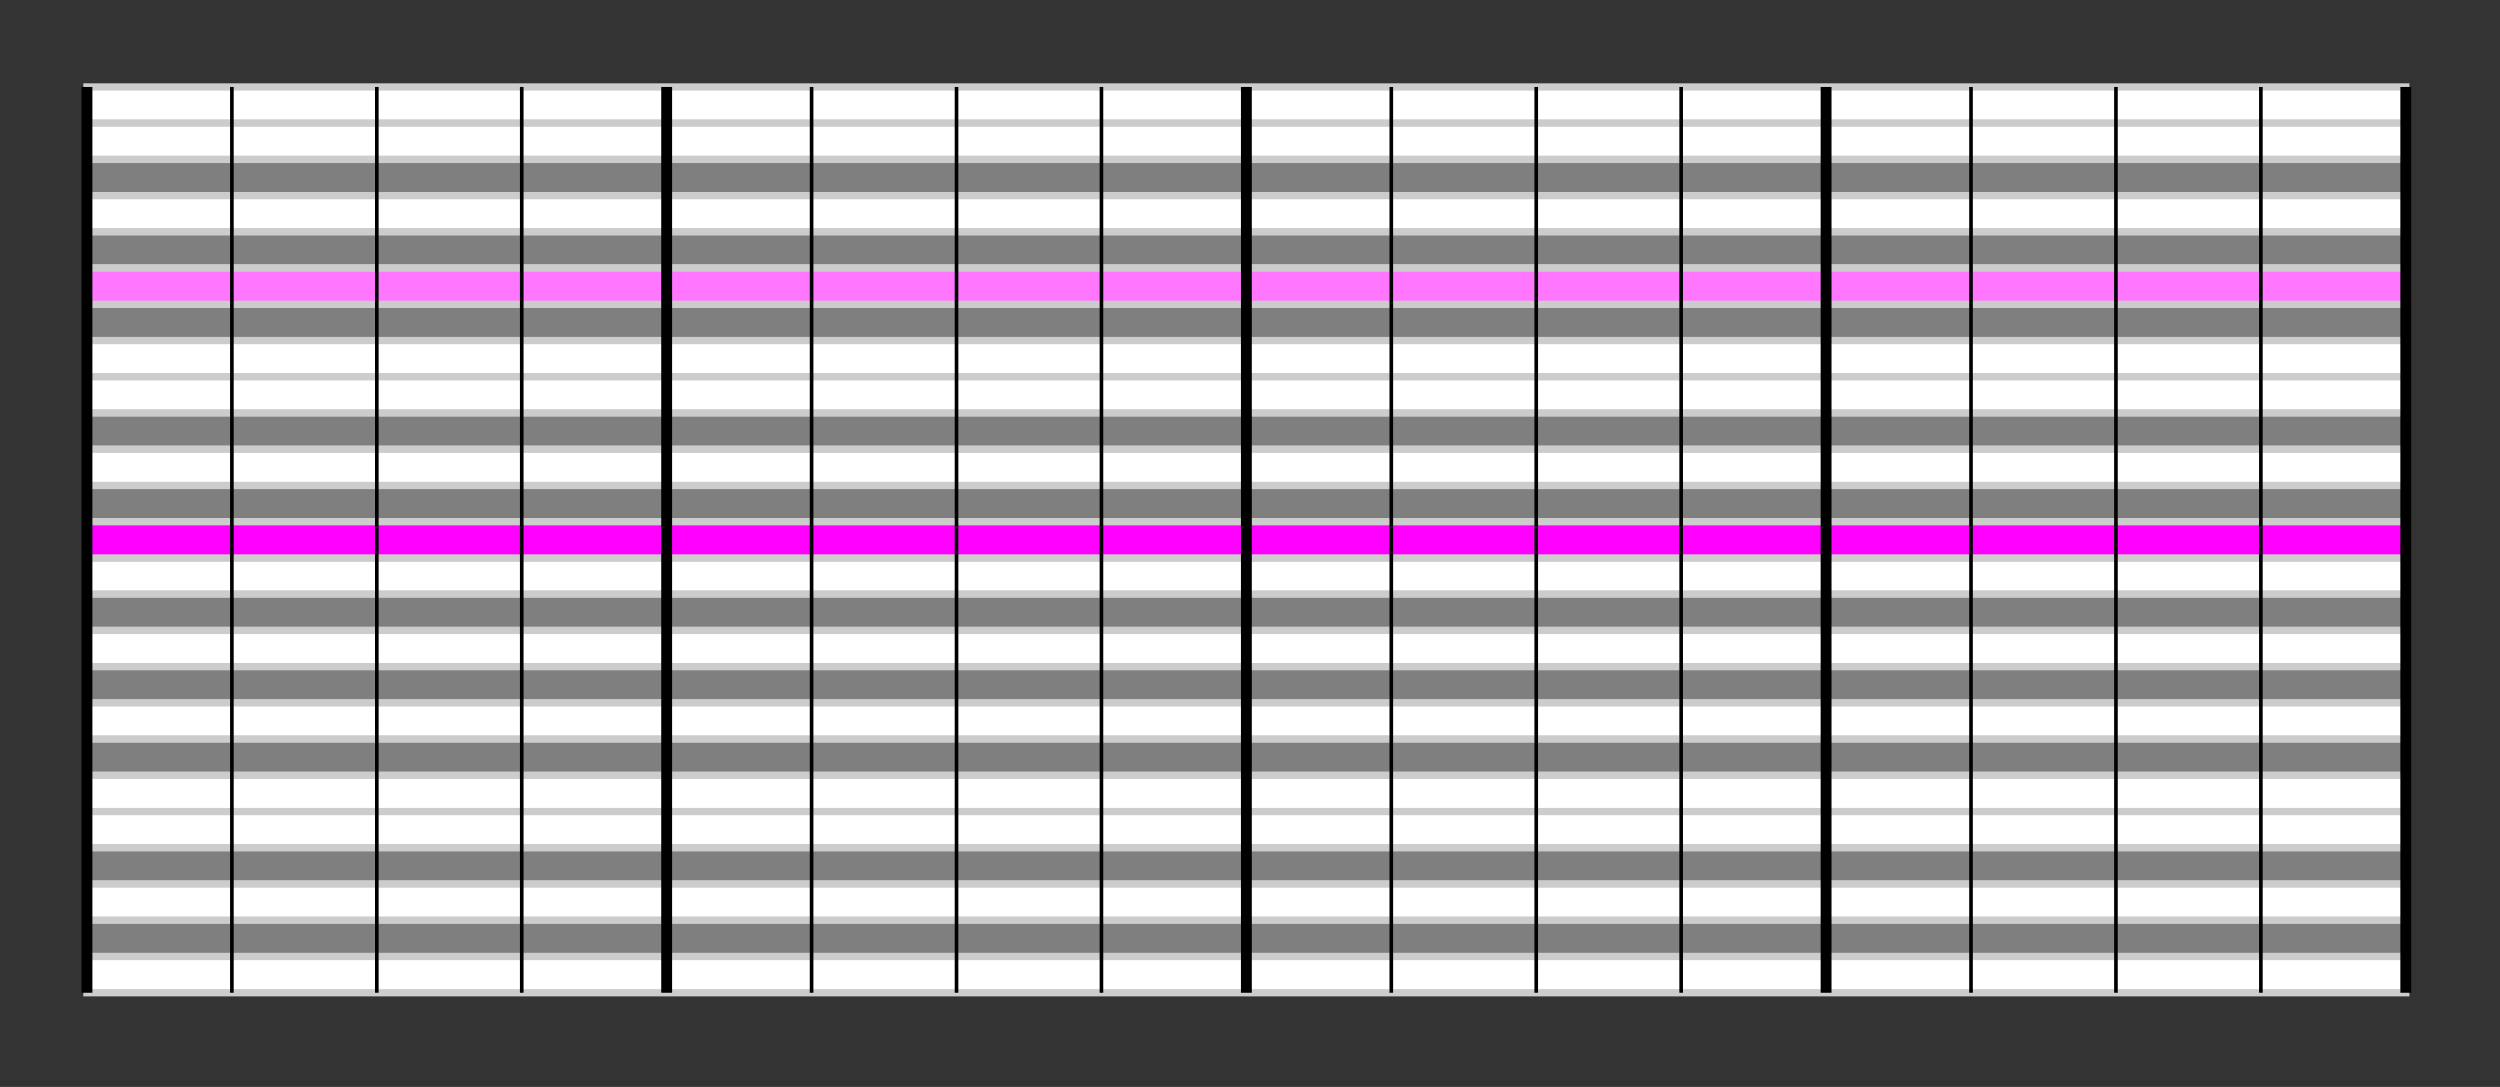
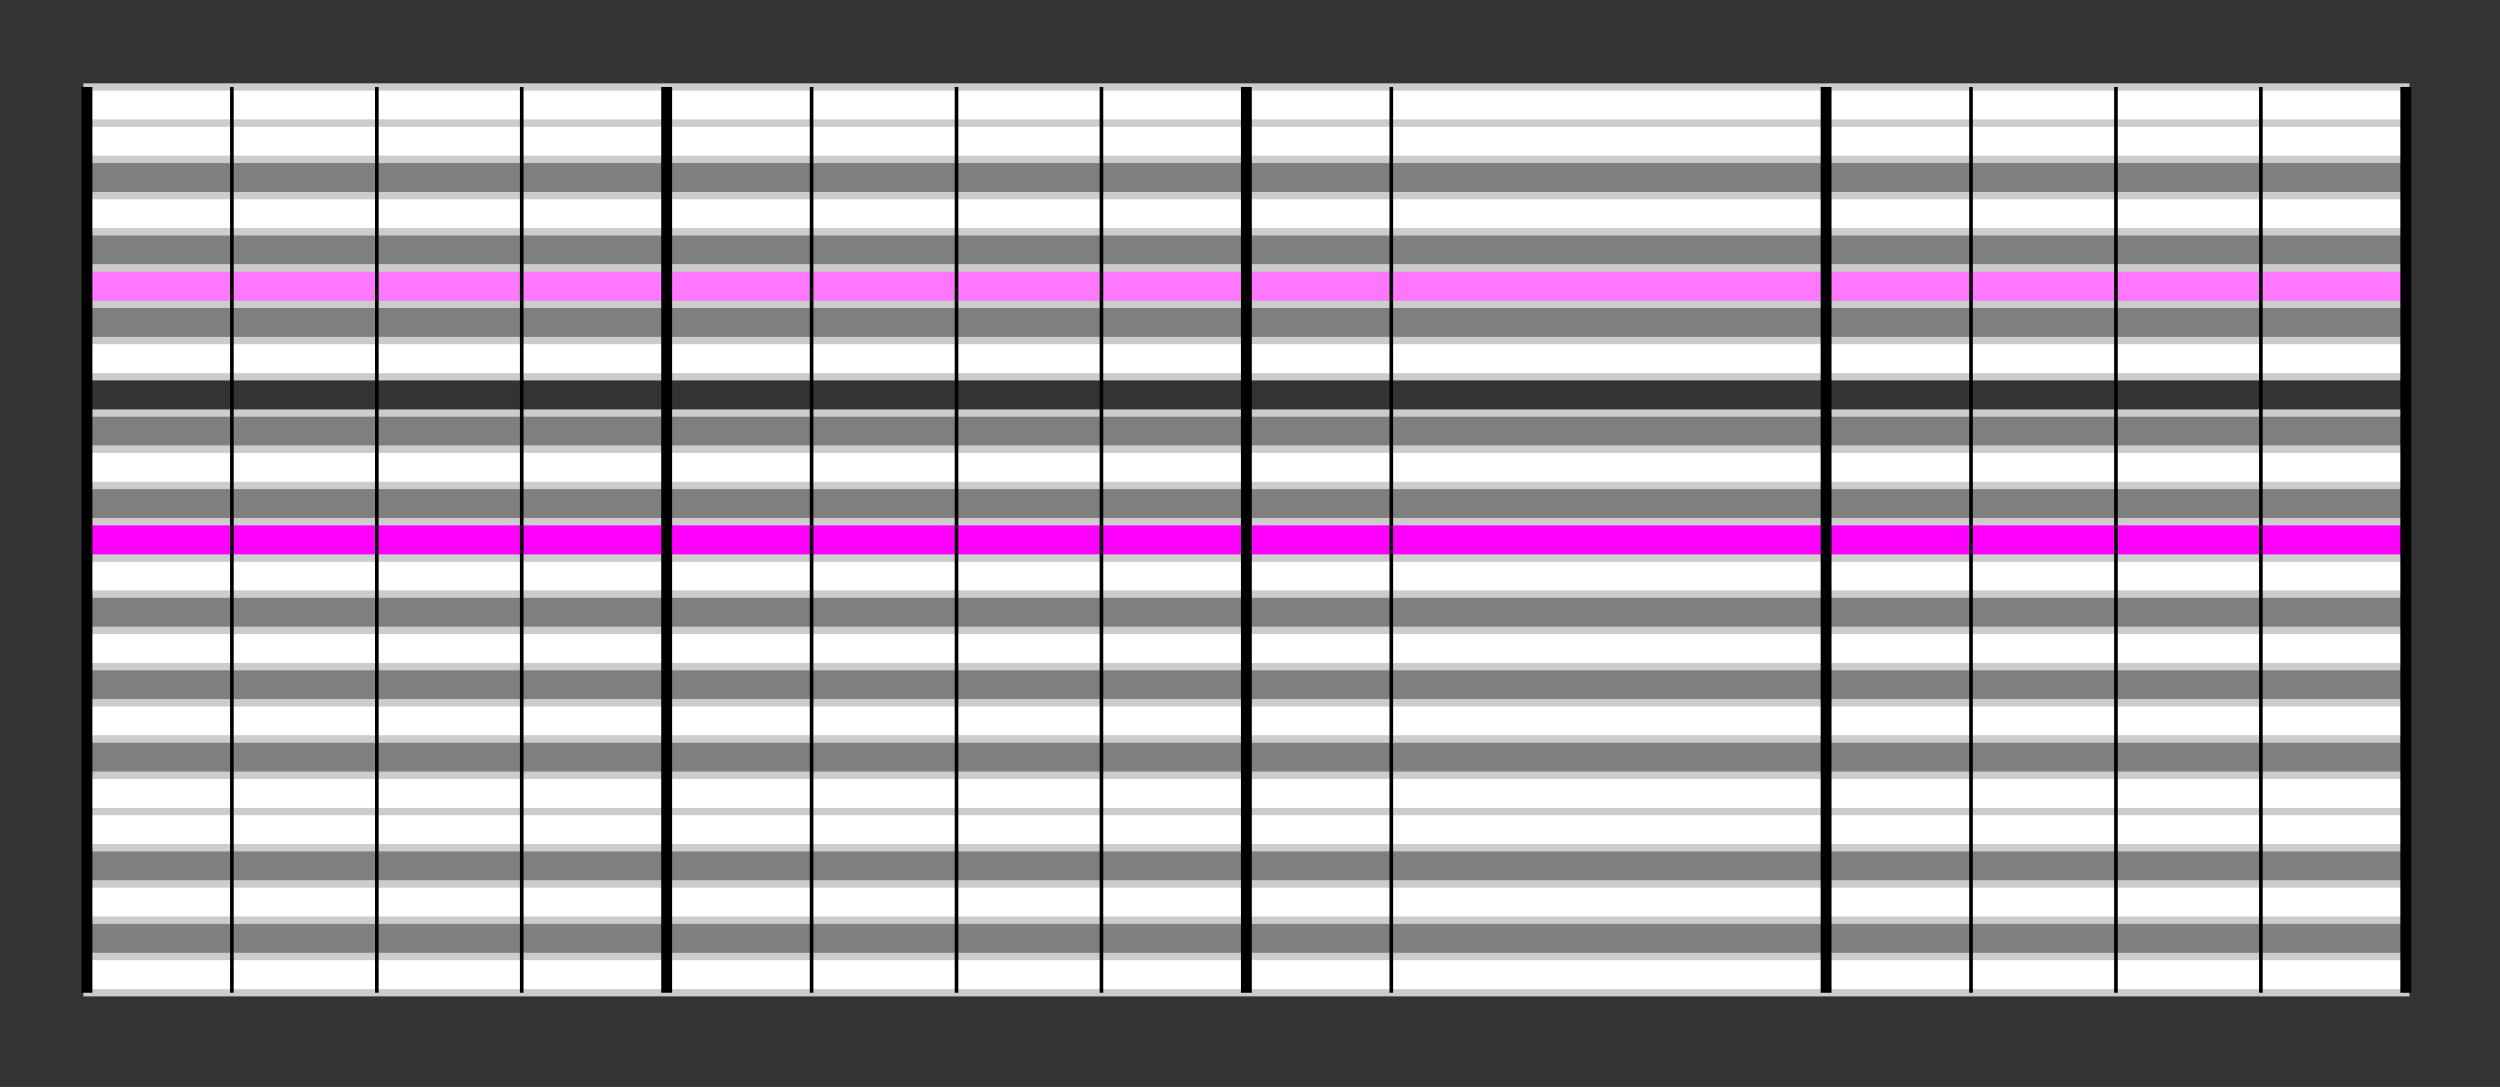
<svg xmlns="http://www.w3.org/2000/svg" width="345" height="150" viewBox="0 0 345 150">
  <rect x="0" y="0" width="345" height="150" fill="#333333" stroke="none" />
  <rect id="C-84" x="12" y="12" width="320" height="5" fill="#ffffff" stroke="#cccccc" stroke-width="1" />
  <rect id="B-83" x="12" y="17" width="320" height="5" fill="#ffffff" stroke="#cccccc" stroke-width="1" />
  <rect id="Bb-82" x="12" y="22" width="320" height="5" fill="#7f7f7f" stroke="#cccccc" stroke-width="1" />
  <rect id="A-81" x="12" y="27" width="320" height="5" fill="#ffffff" stroke="#cccccc" stroke-width="1" />
  <rect id="Ab-80" x="12" y="32" width="320" height="5" fill="#7f7f7f" stroke="#cccccc" stroke-width="1" />
  <rect id="G-79" x="12" y="37" width="320" height="5" fill="#ffffff" stroke="#cccccc" stroke-width="1" />
  <rect id="F#-78" x="12" y="42" width="320" height="5" fill="#7f7f7f" stroke="#cccccc" stroke-width="1" />
  <rect id="F-77" x="12" y="47" width="320" height="5" fill="#ffffff" stroke="#cccccc" stroke-width="1" />
-   <rect id="E-76" x="12" y="52" width="320" height="5" fill="#ffffff" stroke="#cccccc" stroke-width="1" />
  <rect id="Eb-75" x="12" y="57" width="320" height="5" fill="#7f7f7f" stroke="#cccccc" stroke-width="1" />
  <rect id="D-74" x="12" y="62" width="320" height="5" fill="#ffffff" stroke="#cccccc" stroke-width="1" />
  <rect id="C#-73" x="12" y="67" width="320" height="5" fill="#7f7f7f" stroke="#cccccc" stroke-width="1" />
  <rect id="C-72" x="12" y="72" width="320" height="5" fill="#ffffff" stroke="#cccccc" stroke-width="1" />
  <rect id="B-71" x="12" y="77" width="320" height="5" fill="#ffffff" stroke="#cccccc" stroke-width="1" />
  <rect id="Bb-70" x="12" y="82" width="320" height="5" fill="#7f7f7f" stroke="#cccccc" stroke-width="1" />
  <rect id="A-69" x="12" y="87" width="320" height="5" fill="#ffffff" stroke="#cccccc" stroke-width="1" />
  <rect id="Ab-68" x="12" y="92" width="320" height="5" fill="#7f7f7f" stroke="#cccccc" stroke-width="1" />
  <rect id="G-67" x="12" y="97" width="320" height="5" fill="#ffffff" stroke="#cccccc" stroke-width="1" />
  <rect id="F#-66" x="12" y="102" width="320" height="5" fill="#7f7f7f" stroke="#cccccc" stroke-width="1" />
  <rect id="F-65" x="12" y="107" width="320" height="5" fill="#ffffff" stroke="#cccccc" stroke-width="1" />
  <rect id="E-64" x="12" y="112" width="320" height="5" fill="#ffffff" stroke="#cccccc" stroke-width="1" />
  <rect id="Eb-63" x="12" y="117" width="320" height="5" fill="#7f7f7f" stroke="#cccccc" stroke-width="1" />
  <rect id="D-62" x="12" y="122" width="320" height="5" fill="#ffffff" stroke="#cccccc" stroke-width="1" />
  <rect id="C#-61" x="12" y="127" width="320" height="5" fill="#7f7f7f" stroke="#cccccc" stroke-width="1" />
  <rect id="C-60" x="12" y="132" width="320" height="5" fill="#ffffff" stroke="#cccccc" stroke-width="1" />
  <rect x="12" y="72" width="320" height="5" fill="#ff00ff" stroke="#cccccc" stroke-width="1" />
  <rect x="12" y="37" width="320" height="5" fill="#ff77ff" stroke="#cccccc" stroke-width="1" />
  <line x1="12" y1="12" x2="12" y2="137" stroke="#000000" stroke-width="1.5" />
  <line x1="92" y1="12" x2="92" y2="137" stroke="#000000" stroke-width="1.5" />
  <line x1="172" y1="12" x2="172" y2="137" stroke="#000000" stroke-width="1.5" />
  <line x1="252" y1="12" x2="252" y2="137" stroke="#000000" stroke-width="1.5" />
  <line x1="332" y1="12" x2="332" y2="137" stroke="#000000" stroke-width="1.5" />
  <line x1="32" y1="12" x2="32" y2="137" stroke="#000000" stroke-width="0.5" />
  <line x1="52" y1="12" x2="52" y2="137" stroke="#000000" stroke-width="0.5" />
  <line x1="72" y1="12" x2="72" y2="137" stroke="#000000" stroke-width="0.5" />
  <line x1="112" y1="12" x2="112" y2="137" stroke="#000000" stroke-width="0.5" />
  <line x1="132" y1="12" x2="132" y2="137" stroke="#000000" stroke-width="0.5" />
  <line x1="152" y1="12" x2="152" y2="137" stroke="#000000" stroke-width="0.5" />
  <line x1="192" y1="12" x2="192" y2="137" stroke="#000000" stroke-width="0.5" />
-   <line x1="212" y1="12" x2="212" y2="137" stroke="#000000" stroke-width="0.5" />
-   <line x1="232" y1="12" x2="232" y2="137" stroke="#000000" stroke-width="0.5" />
  <line x1="272" y1="12" x2="272" y2="137" stroke="#000000" stroke-width="0.5" />
  <line x1="292" y1="12" x2="292" y2="137" stroke="#000000" stroke-width="0.5" />
  <line x1="312" y1="12" x2="312" y2="137" stroke="#000000" stroke-width="0.5" />
</svg>